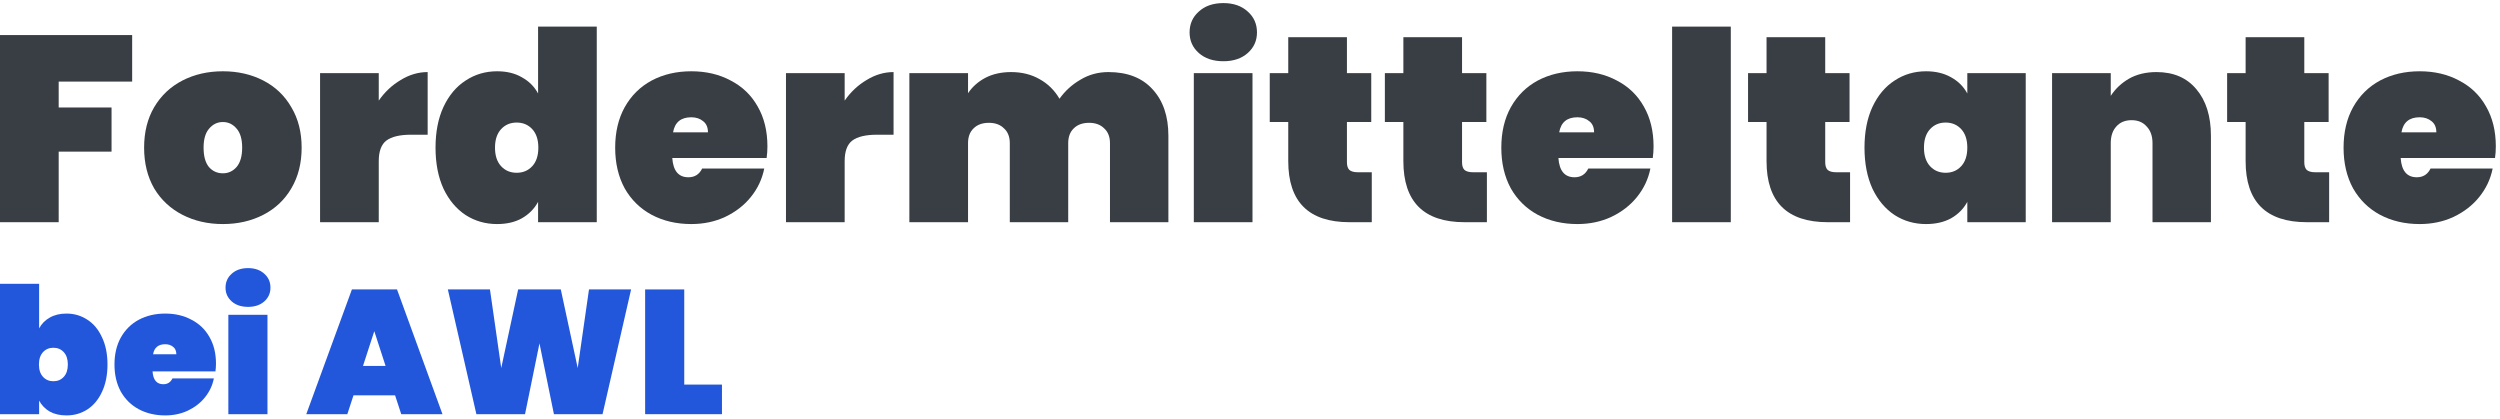
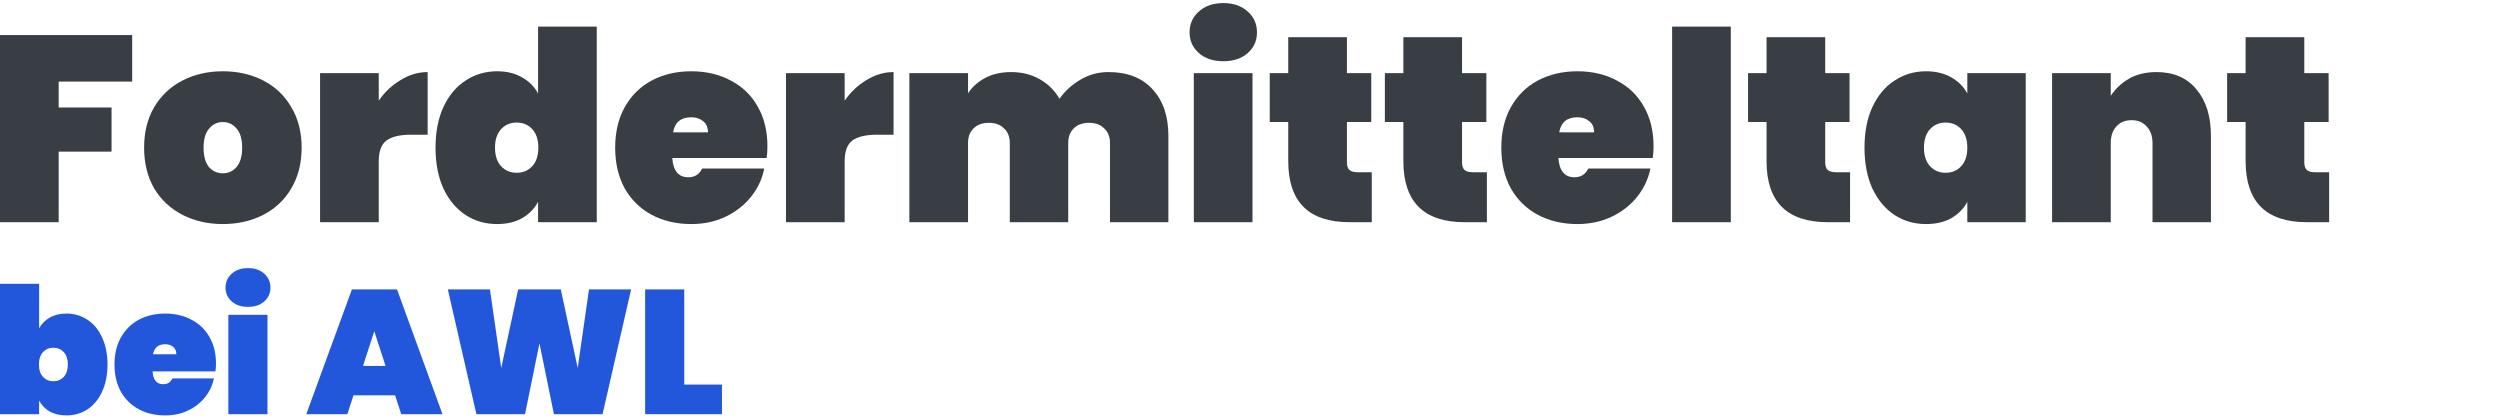
<svg xmlns="http://www.w3.org/2000/svg" width="227" height="38" viewBox="0 0 227 38" fill="none">
  <path d="M12 3.184V7.408H5.328V9.76H10.128V13.768H5.328V20.176H0V3.184H12Z" fill="#383E43" />
  <path d="M20.237 20.344C18.877 20.344 17.653 20.064 16.565 19.504C15.477 18.944 14.621 18.144 13.997 17.104C13.389 16.048 13.085 14.816 13.085 13.408C13.085 12 13.389 10.776 13.997 9.736C14.621 8.68 15.477 7.872 16.565 7.312C17.653 6.752 18.877 6.472 20.237 6.472C21.597 6.472 22.821 6.752 23.909 7.312C24.997 7.872 25.845 8.68 26.453 9.736C27.077 10.776 27.389 12 27.389 13.408C27.389 14.816 27.077 16.048 26.453 17.104C25.845 18.144 24.997 18.944 23.909 19.504C22.821 20.064 21.597 20.344 20.237 20.344ZM20.237 15.736C20.733 15.736 21.149 15.544 21.485 15.16C21.821 14.76 21.989 14.176 21.989 13.408C21.989 12.64 21.821 12.064 21.485 11.68C21.149 11.28 20.733 11.08 20.237 11.08C19.741 11.08 19.325 11.28 18.989 11.68C18.653 12.064 18.485 12.64 18.485 13.408C18.485 14.176 18.645 14.76 18.965 15.16C19.301 15.544 19.725 15.736 20.237 15.736Z" fill="#383E43" />
  <path d="M34.391 9.136C34.934 8.352 35.599 7.728 36.383 7.264C37.166 6.784 37.983 6.544 38.831 6.544V12.232H37.319C36.31 12.232 35.566 12.408 35.087 12.76C34.623 13.112 34.391 13.736 34.391 14.632V20.176H29.062V6.64H34.391V9.136Z" fill="#383E43" />
  <path d="M39.546 13.408C39.546 11.984 39.786 10.752 40.266 9.712C40.762 8.656 41.434 7.856 42.282 7.312C43.13 6.752 44.082 6.472 45.138 6.472C46.018 6.472 46.77 6.656 47.394 7.024C48.034 7.376 48.522 7.864 48.858 8.488V2.416H54.186V20.176H48.858V18.328C48.522 18.952 48.034 19.448 47.394 19.816C46.77 20.168 46.018 20.344 45.138 20.344C44.082 20.344 43.13 20.072 42.282 19.528C41.434 18.968 40.762 18.168 40.266 17.128C39.786 16.072 39.546 14.832 39.546 13.408ZM48.882 13.408C48.882 12.688 48.698 12.128 48.33 11.728C47.962 11.328 47.49 11.128 46.914 11.128C46.338 11.128 45.866 11.328 45.498 11.728C45.13 12.128 44.946 12.688 44.946 13.408C44.946 14.128 45.13 14.688 45.498 15.088C45.866 15.488 46.338 15.688 46.914 15.688C47.49 15.688 47.962 15.488 48.33 15.088C48.698 14.688 48.882 14.128 48.882 13.408Z" fill="#383E43" />
  <path d="M69.682 13.288C69.682 13.656 69.658 14.008 69.61 14.344H61.042C61.122 15.512 61.61 16.096 62.506 16.096C63.082 16.096 63.498 15.832 63.754 15.304H69.394C69.202 16.264 68.794 17.128 68.17 17.896C67.562 18.648 66.786 19.248 65.842 19.696C64.914 20.128 63.89 20.344 62.77 20.344C61.426 20.344 60.226 20.064 59.17 19.504C58.13 18.944 57.314 18.144 56.722 17.104C56.146 16.048 55.858 14.816 55.858 13.408C55.858 12 56.146 10.776 56.722 9.736C57.314 8.68 58.13 7.872 59.17 7.312C60.226 6.752 61.426 6.472 62.77 6.472C64.114 6.472 65.306 6.752 66.346 7.312C67.402 7.856 68.218 8.64 68.794 9.664C69.386 10.688 69.682 11.896 69.682 13.288ZM64.282 12.016C64.282 11.568 64.138 11.232 63.85 11.008C63.562 10.768 63.202 10.648 62.77 10.648C61.826 10.648 61.274 11.104 61.114 12.016H64.282Z" fill="#383E43" />
  <path d="M76.695 9.136C77.239 8.352 77.903 7.728 78.687 7.264C79.471 6.784 80.287 6.544 81.135 6.544V12.232H79.623C78.615 12.232 77.871 12.408 77.391 12.76C76.927 13.112 76.695 13.736 76.695 14.632V20.176H71.367V6.64H76.695V9.136Z" fill="#383E43" />
  <path d="M100.642 6.544C102.37 6.544 103.706 7.064 104.65 8.104C105.61 9.144 106.09 10.552 106.09 12.328V20.176H100.786V13C100.786 12.424 100.61 11.976 100.258 11.656C99.922 11.32 99.466 11.152 98.89 11.152C98.298 11.152 97.834 11.32 97.498 11.656C97.162 11.976 96.994 12.424 96.994 13V20.176H91.69V13C91.69 12.424 91.514 11.976 91.162 11.656C90.826 11.32 90.37 11.152 89.794 11.152C89.202 11.152 88.738 11.32 88.402 11.656C88.066 11.976 87.898 12.424 87.898 13V20.176H82.57V6.64H87.898V8.464C88.282 7.888 88.802 7.424 89.458 7.072C90.13 6.72 90.914 6.544 91.81 6.544C92.786 6.544 93.65 6.76 94.402 7.192C95.154 7.608 95.754 8.2 96.202 8.968C96.698 8.264 97.33 7.688 98.098 7.24C98.866 6.776 99.714 6.544 100.642 6.544Z" fill="#383E43" />
  <path d="M111.086 5.56C110.158 5.56 109.414 5.312 108.854 4.816C108.294 4.32 108.014 3.696 108.014 2.944C108.014 2.176 108.294 1.544 108.854 1.048C109.414 0.536 110.158 0.28 111.086 0.28C111.998 0.28 112.734 0.536 113.294 1.048C113.854 1.544 114.134 2.176 114.134 2.944C114.134 3.696 113.854 4.32 113.294 4.816C112.734 5.312 111.998 5.56 111.086 5.56ZM113.726 6.64V20.176H108.398V6.64H113.726Z" fill="#383E43" />
  <path d="M124.557 15.64V20.176H122.541C118.829 20.176 116.973 18.328 116.973 14.632V11.08H115.293V6.64H116.973V3.376H122.301V6.64H124.509V11.08H122.301V14.728C122.301 15.048 122.373 15.28 122.517 15.424C122.677 15.568 122.933 15.64 123.285 15.64H124.557Z" fill="#383E43" />
  <path d="M135.01 15.64V20.176H132.994C129.282 20.176 127.426 18.328 127.426 14.632V11.08H125.746V6.64H127.426V3.376H132.754V6.64H134.962V11.08H132.754V14.728C132.754 15.048 132.826 15.28 132.97 15.424C133.13 15.568 133.386 15.64 133.738 15.64H135.01Z" fill="#383E43" />
  <path d="M150.143 13.288C150.143 13.656 150.119 14.008 150.071 14.344H141.503C141.583 15.512 142.071 16.096 142.967 16.096C143.543 16.096 143.959 15.832 144.215 15.304H149.855C149.663 16.264 149.255 17.128 148.631 17.896C148.023 18.648 147.247 19.248 146.303 19.696C145.375 20.128 144.351 20.344 143.231 20.344C141.887 20.344 140.687 20.064 139.631 19.504C138.591 18.944 137.775 18.144 137.183 17.104C136.607 16.048 136.319 14.816 136.319 13.408C136.319 12 136.607 10.776 137.183 9.736C137.775 8.68 138.591 7.872 139.631 7.312C140.687 6.752 141.887 6.472 143.231 6.472C144.575 6.472 145.767 6.752 146.807 7.312C147.863 7.856 148.679 8.64 149.255 9.664C149.847 10.688 150.143 11.896 150.143 13.288ZM144.743 12.016C144.743 11.568 144.599 11.232 144.311 11.008C144.023 10.768 143.663 10.648 143.231 10.648C142.287 10.648 141.735 11.104 141.575 12.016H144.743Z" fill="#383E43" />
  <path d="M157.156 2.416V20.176H151.828V2.416H157.156Z" fill="#383E43" />
  <path d="M167.986 15.64V20.176H165.971C162.258 20.176 160.402 18.328 160.402 14.632V11.08H158.723V6.64H160.402V3.376H165.73V6.64H167.939V11.08H165.73V14.728C165.73 15.048 165.803 15.28 165.947 15.424C166.107 15.568 166.363 15.64 166.715 15.64H167.986Z" fill="#383E43" />
  <path d="M169.296 13.408C169.296 11.984 169.536 10.752 170.016 9.712C170.512 8.656 171.184 7.856 172.032 7.312C172.88 6.752 173.832 6.472 174.888 6.472C175.768 6.472 176.528 6.656 177.168 7.024C177.808 7.376 178.296 7.864 178.632 8.488V6.64H183.936V20.176H178.632V18.328C178.296 18.952 177.808 19.448 177.168 19.816C176.528 20.168 175.768 20.344 174.888 20.344C173.832 20.344 172.88 20.072 172.032 19.528C171.184 18.968 170.512 18.168 170.016 17.128C169.536 16.072 169.296 14.832 169.296 13.408ZM178.632 13.408C178.632 12.688 178.448 12.128 178.08 11.728C177.712 11.328 177.24 11.128 176.664 11.128C176.088 11.128 175.616 11.328 175.248 11.728C174.88 12.128 174.696 12.688 174.696 13.408C174.696 14.128 174.88 14.688 175.248 15.088C175.616 15.488 176.088 15.688 176.664 15.688C177.24 15.688 177.712 15.488 178.08 15.088C178.448 14.688 178.632 14.128 178.632 13.408Z" fill="#383E43" />
  <path d="M195.808 6.544C197.36 6.544 198.568 7.064 199.432 8.104C200.312 9.144 200.752 10.552 200.752 12.328V20.176H195.448V13C195.448 12.36 195.272 11.856 194.92 11.488C194.584 11.104 194.128 10.912 193.552 10.912C192.96 10.912 192.496 11.104 192.16 11.488C191.824 11.856 191.656 12.36 191.656 13V20.176H186.328V6.64H191.656V8.704C192.072 8.064 192.624 7.544 193.312 7.144C194.016 6.744 194.848 6.544 195.808 6.544Z" fill="#383E43" />
  <path d="M211.486 15.64V20.176H209.471C205.758 20.176 203.902 18.328 203.902 14.632V11.08H202.223V6.64H203.902V3.376H209.23V6.64H211.439V11.08H209.23V14.728C209.23 15.048 209.303 15.28 209.447 15.424C209.607 15.568 209.863 15.64 210.215 15.64H211.486Z" fill="#383E43" />
-   <path d="M226.62 13.288C226.62 13.656 226.596 14.008 226.548 14.344H217.98C218.06 15.512 218.548 16.096 219.444 16.096C220.02 16.096 220.436 15.832 220.692 15.304H226.332C226.14 16.264 225.732 17.128 225.108 17.896C224.5 18.648 223.724 19.248 222.78 19.696C221.852 20.128 220.828 20.344 219.708 20.344C218.364 20.344 217.164 20.064 216.108 19.504C215.068 18.944 214.252 18.144 213.66 17.104C213.084 16.048 212.796 14.816 212.796 13.408C212.796 12 213.084 10.776 213.66 9.736C214.252 8.68 215.068 7.872 216.108 7.312C217.164 6.752 218.364 6.472 219.708 6.472C221.052 6.472 222.244 6.752 223.284 7.312C224.34 7.856 225.156 8.64 225.732 9.664C226.324 10.688 226.62 11.896 226.62 13.288ZM221.22 12.016C221.22 11.568 221.076 11.232 220.788 11.008C220.5 10.768 220.14 10.648 219.708 10.648C218.764 10.648 218.212 11.104 218.052 12.016H221.22Z" fill="#383E43" />
  <path d="M3.552 29.816C3.776 29.4 4.096 29.075 4.512 28.84C4.939 28.595 5.445 28.472 6.032 28.472C6.736 28.472 7.371 28.659 7.936 29.032C8.501 29.395 8.944 29.928 9.264 30.632C9.595 31.325 9.76 32.147 9.76 33.096C9.76 34.045 9.595 34.872 9.264 35.576C8.944 36.269 8.501 36.803 7.936 37.176C7.371 37.539 6.736 37.72 6.032 37.72C5.445 37.72 4.939 37.603 4.512 37.368C4.096 37.123 3.776 36.792 3.552 36.376V37.608H0V25.768H3.552V29.816ZM6.16 33.096C6.16 32.616 6.037 32.243 5.792 31.976C5.547 31.709 5.232 31.576 4.848 31.576C4.464 31.576 4.149 31.709 3.904 31.976C3.659 32.243 3.536 32.616 3.536 33.096C3.536 33.576 3.659 33.949 3.904 34.216C4.149 34.483 4.464 34.616 4.848 34.616C5.232 34.616 5.547 34.483 5.792 34.216C6.037 33.949 6.16 33.576 6.16 33.096Z" fill="#2257DC" />
  <path d="M19.611 33.016C19.611 33.261 19.595 33.496 19.563 33.72H13.851C13.904 34.499 14.23 34.888 14.827 34.888C15.211 34.888 15.488 34.712 15.659 34.36H19.419C19.291 35 19.019 35.576 18.603 36.088C18.198 36.589 17.68 36.989 17.051 37.288C16.432 37.576 15.75 37.72 15.003 37.72C14.107 37.72 13.307 37.533 12.603 37.16C11.91 36.787 11.366 36.253 10.971 35.56C10.587 34.856 10.395 34.035 10.395 33.096C10.395 32.157 10.587 31.341 10.971 30.648C11.366 29.944 11.91 29.405 12.603 29.032C13.307 28.659 14.107 28.472 15.003 28.472C15.899 28.472 16.694 28.659 17.387 29.032C18.091 29.395 18.635 29.917 19.019 30.6C19.414 31.283 19.611 32.088 19.611 33.016ZM16.011 32.168C16.011 31.869 15.915 31.645 15.723 31.496C15.531 31.336 15.291 31.256 15.003 31.256C14.374 31.256 14.006 31.56 13.899 32.168H16.011Z" fill="#2257DC" />
  <path d="M22.526 27.864C21.908 27.864 21.412 27.699 21.038 27.368C20.665 27.037 20.478 26.621 20.478 26.12C20.478 25.608 20.665 25.187 21.038 24.856C21.412 24.515 21.908 24.344 22.526 24.344C23.134 24.344 23.625 24.515 23.998 24.856C24.372 25.187 24.558 25.608 24.558 26.12C24.558 26.621 24.372 27.037 23.998 27.368C23.625 27.699 23.134 27.864 22.526 27.864ZM24.286 28.584V37.608H20.734V28.584H24.286Z" fill="#2257DC" />
  <path d="M35.873 35.896H32.097L31.537 37.608H27.809L31.953 26.28H36.049L40.177 37.608H36.433L35.873 35.896ZM35.009 33.224L33.985 30.072L32.961 33.224H35.009Z" fill="#2257DC" />
  <path d="M57.304 26.28L54.712 37.608H50.296L48.984 31.176L47.672 37.608H43.256L40.664 26.28H44.488L45.512 33.416L47.048 26.28H50.92L52.456 33.416L53.48 26.28H57.304Z" fill="#2257DC" />
  <path d="M62.13 34.92H65.554V37.608H58.578V26.28H62.13V34.92Z" fill="#2257DC" />
</svg>